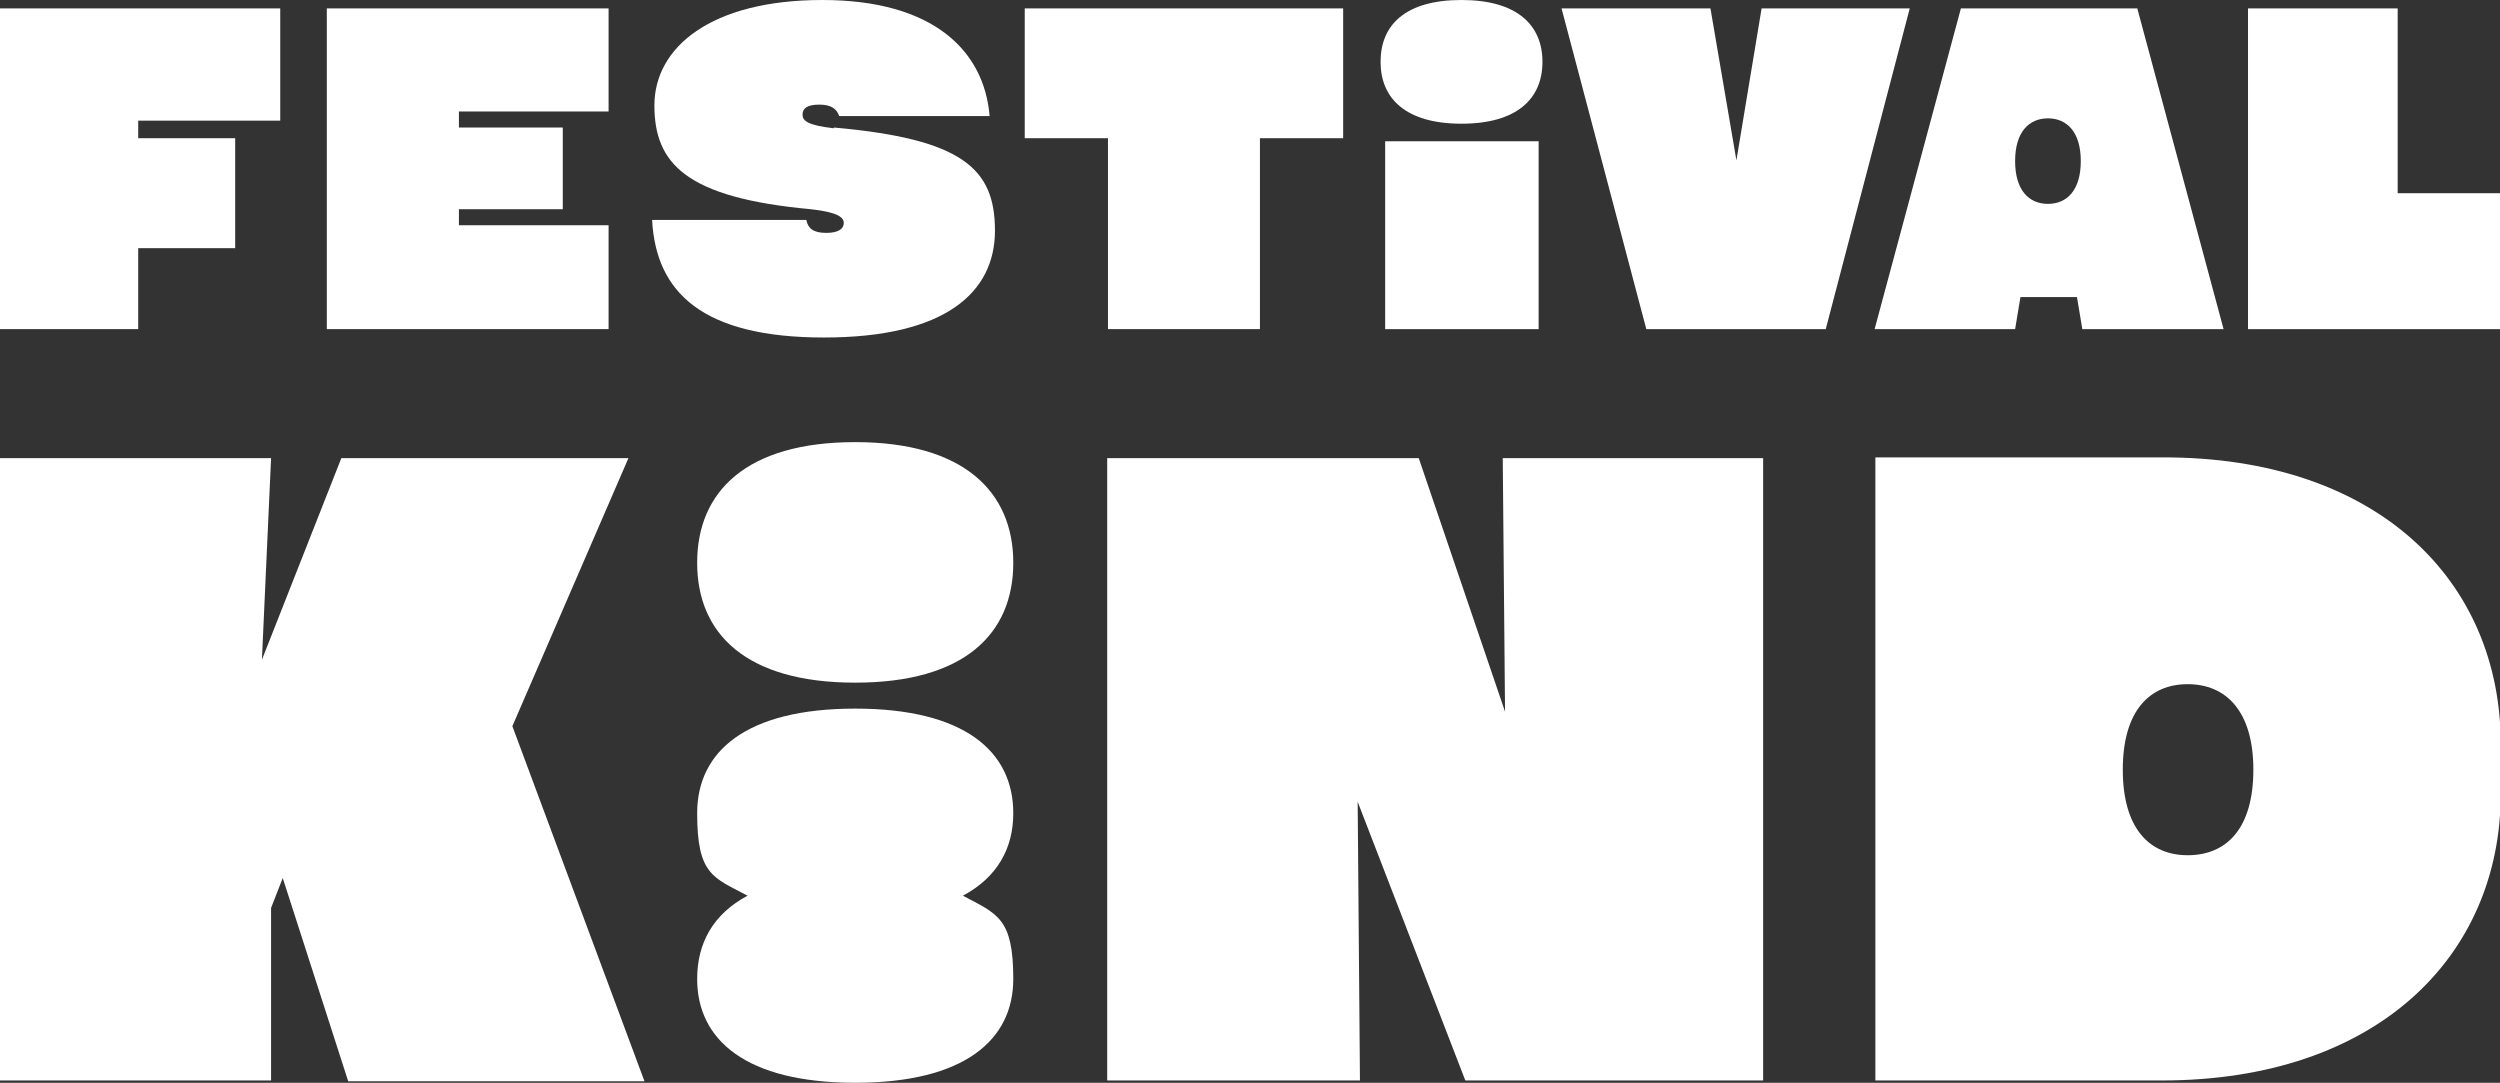
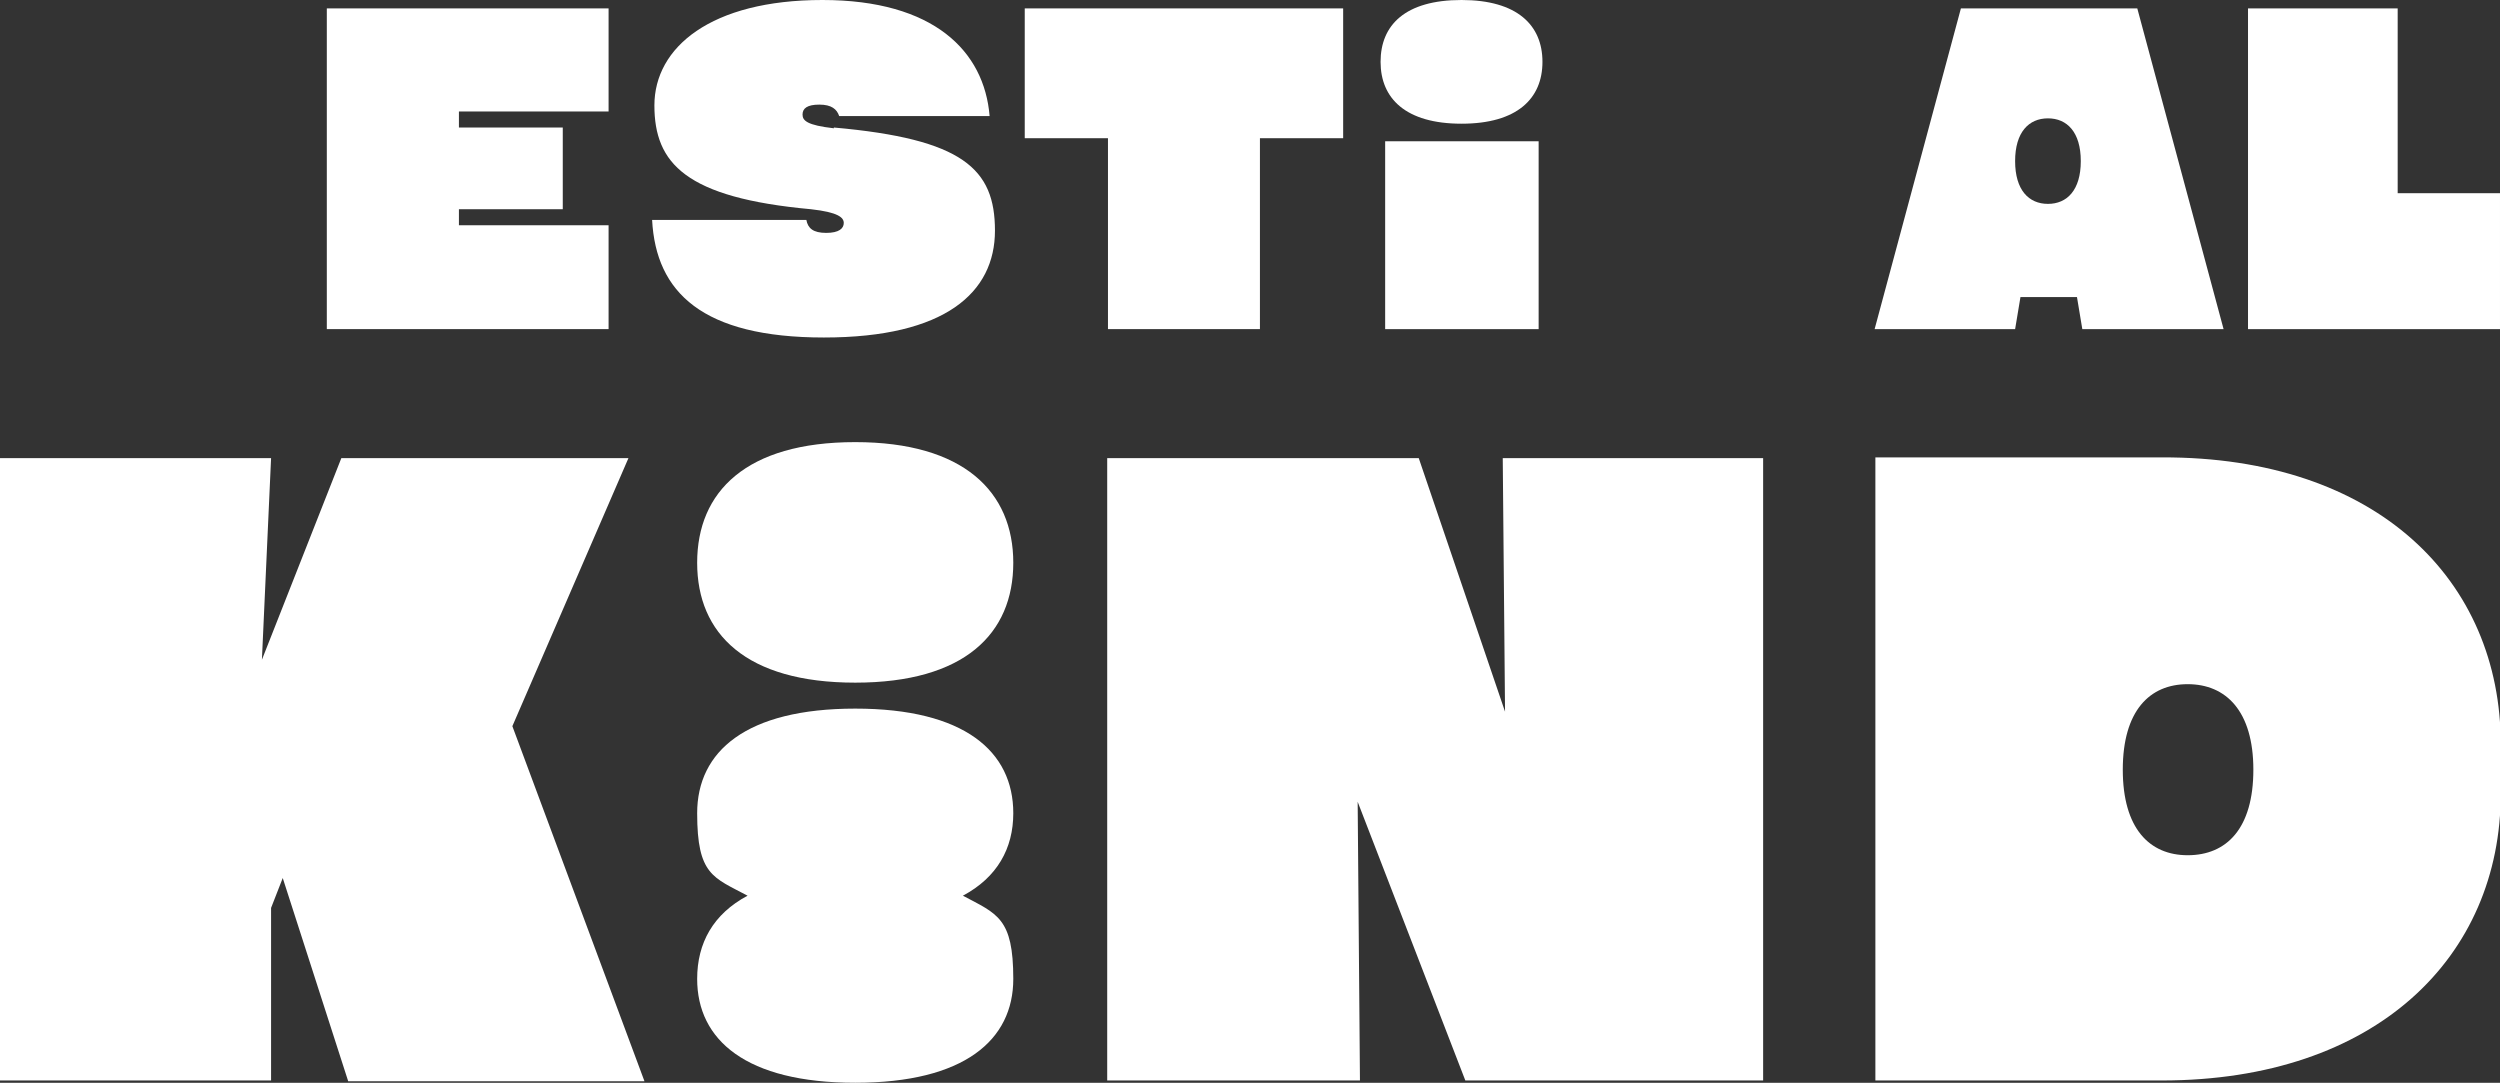
<svg xmlns="http://www.w3.org/2000/svg" id="_Ebene_" version="1.1" viewBox="0 0 327.4 141.8">
  <rect x="0" y="0" width="327.4" height="141.8" fill="#333333" stroke="none" />
  <defs>
    <style>
      .st0 {
        fill: #fff;
      }
    </style>
  </defs>
-   <path class="st0" d="M18.1,15.8v2.3h12.7v14.4h-12.7v10.6H0V1.1h36.7v14.7h-18.6,0Z" />
  <path class="st0" d="M42.8,1.1h36.9v13.5h-19.6v2.1h13.6v10.7h-13.6v2.1h19.6v13.6h-36.9V1.1Z" />
  <path class="st0" d="M134.1,1.1h41.8v17h-10.9v25h-19.9v-25h-10.9V1.1Z" />
-   <path class="st0" d="M250.1,1.1l-11,42h-23.5L204.5,1.1h19.5l3.4,19.9,3.3-19.9h19.4Z" />
  <path class="st0" d="M294.3,1.1h19.7v24.2h13.4v17.8h-33V1.1Z" />
  <path class="st0" d="M191.4,0c7.3,0,10.6,3.3,10.6,8.1s-3.3,8.1-10.6,8.1-10.6-3.3-10.6-8.1S184,0,191.4,0ZM181.4,18.5h20.1v24.6h-20.1v-24.6Z" />
  <path class="st0" d="M109.2,16.8c-3.5-.4-4.1-1-4.1-1.8s.6-1.3,2.2-1.3,2.3.6,2.6,1.5h19.7C128.9,6.7,122.3,0,107.7,0s-22,6.2-22,13.8,4.1,12.1,20.5,13.6c3.6.4,4.3,1.1,4.3,1.8s-.6,1.3-2.3,1.3-2.4-.6-2.6-1.7h-20.2c.5,9.5,6.6,15.4,22.5,15.4s22.4-5.9,22.4-14-4.2-12-21.1-13.5h0Z" />
  <path class="st0" d="M279.8,1.1h-23l-11.3,42h18.4l.7-4.2h7.4l.7,4.2h18.5l-11.3-42h0ZM268.2,26.7c-2.5,0-4.3-1.8-4.3-5.6s1.8-5.6,4.3-5.6,4.3,1.8,4.3,5.6-1.8,5.6-4.3,5.6Z" />
  <path class="st0" d="M230.9,60v81.5h-39l-14.1-36.5.3,36.5h-33.1V60h40.8l11.3,33.2-.3-33.2h34.1Z" />
  <path class="st0" d="M283.1,59.9h-37.5v81.6h37.5c28.1,0,44.4-16.2,44.4-37.6v-6.4c0-21.5-16.2-37.7-44.4-37.6ZM286.5,112c-5,0-8.5-3.5-8.5-11.2s3.5-11.2,8.5-11.2,8.6,3.5,8.6,11.2-3.5,11.2-8.6,11.2Z" />
  <path class="st0" d="M37.1,114.8l-1.6,4.1v22.6H0V60h35.5l-1.2,26.4,10.4-26.4h37.6l-15.2,35.1,17.3,46.5h-38.8l-8.6-26.7h0Z" />
  <path class="st0" d="M112,57.9c14.2,0,20.7,6.5,20.7,15.8s-6.4,15.7-20.7,15.7-20.7-6.4-20.7-15.7,6.4-15.8,20.7-15.8Z" />
  <path class="st0" d="M126.1,117.3c4.5-2.4,6.6-6.2,6.6-10.8,0-8.1-6.4-13.7-20.7-13.7s-20.7,5.6-20.7,13.7,2.1,8.4,6.6,10.8c-4.5,2.4-6.6,6.2-6.6,10.9,0,8,6.4,13.6,20.7,13.6s20.7-5.6,20.7-13.6-2.1-8.5-6.6-10.9h0Z" />
</svg>